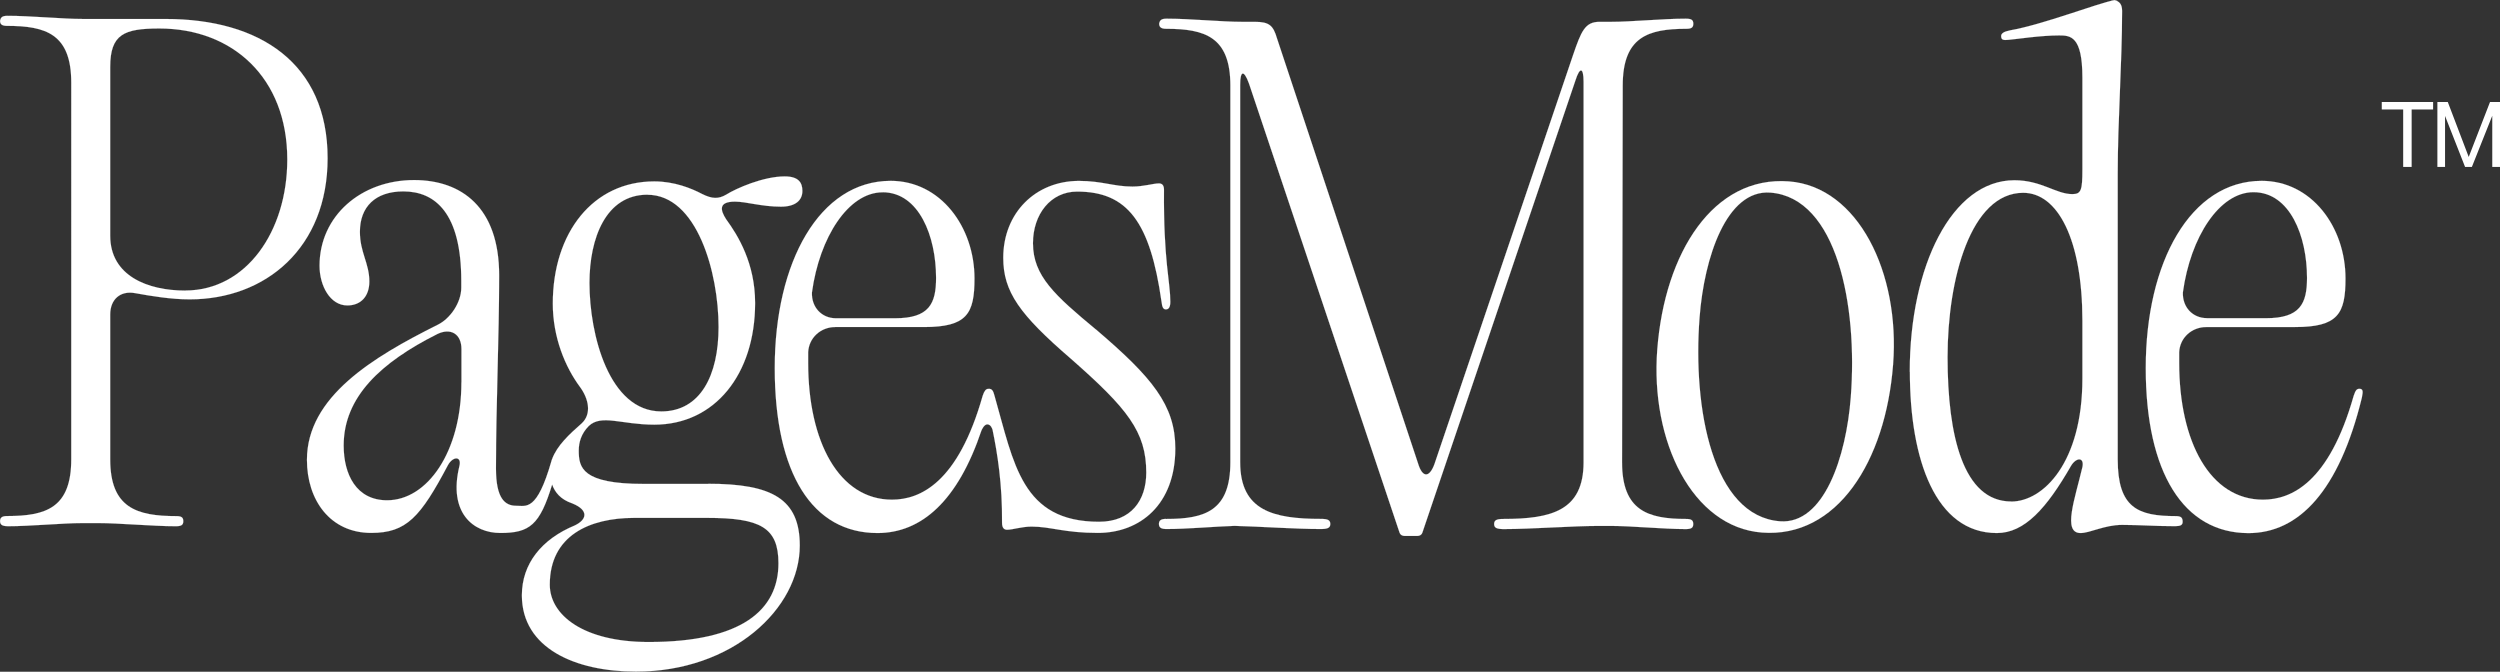
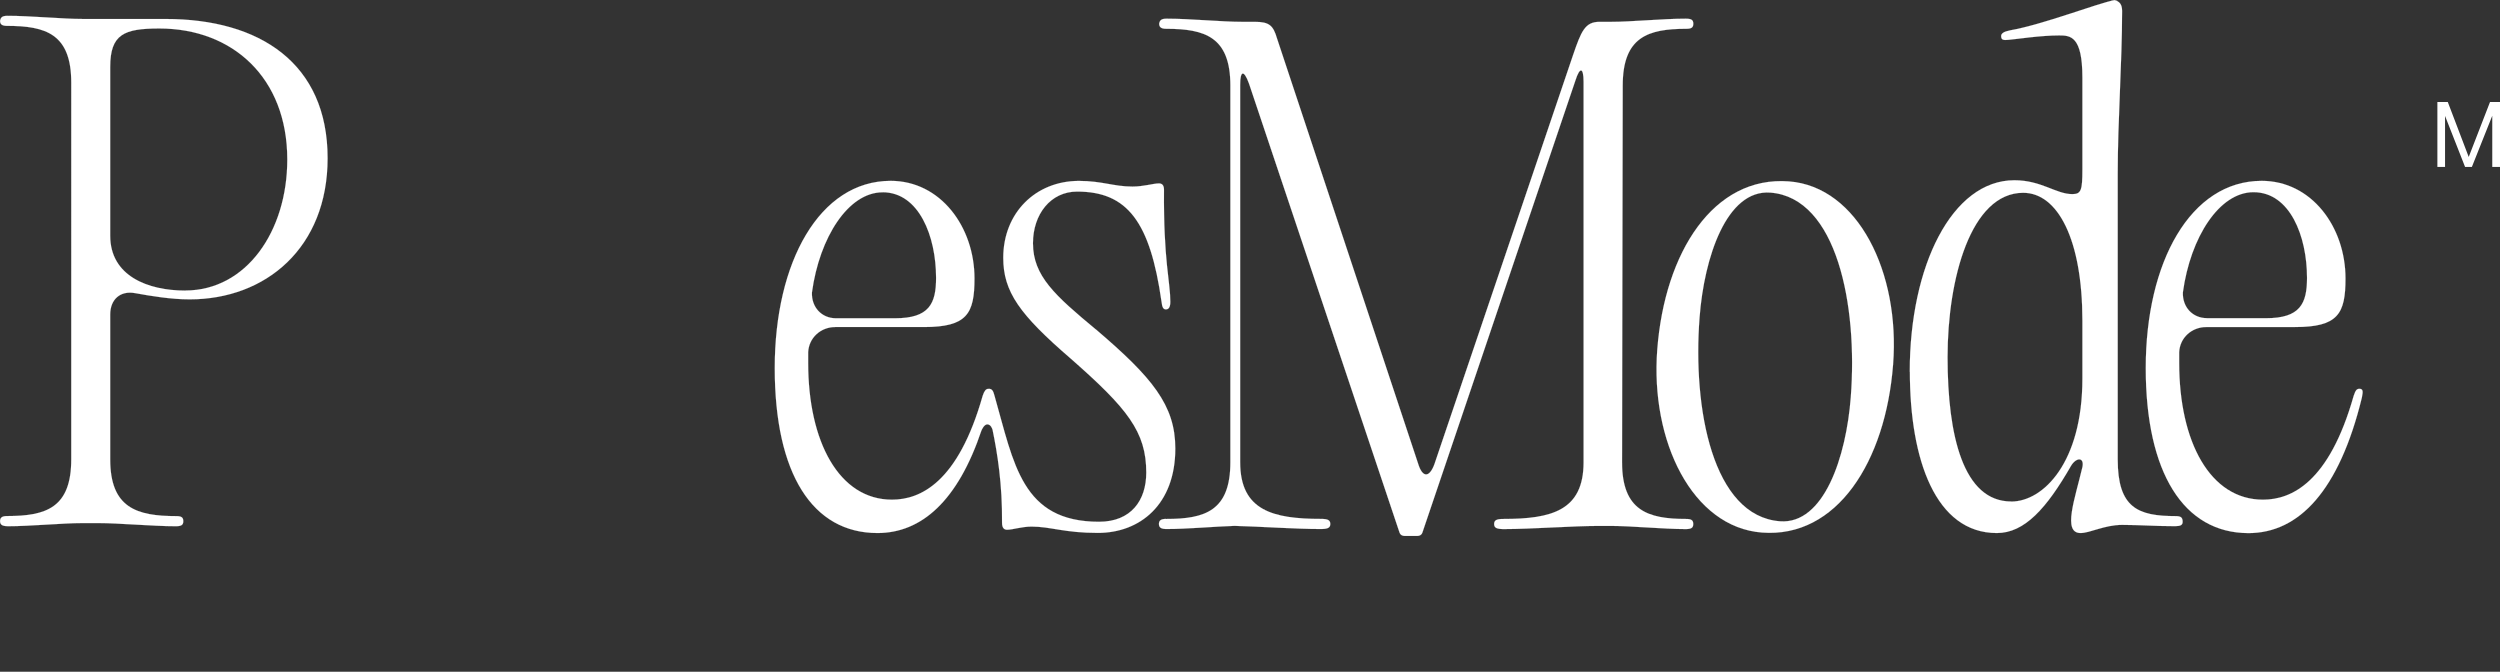
<svg xmlns="http://www.w3.org/2000/svg" id="Calque_1" data-name="Calque 1" viewBox="0 0 410.81 110.38">
  <rect x="0" y="0" width="410.81" height="110.38" fill="#333333" stroke="none" />
  <defs>
    <style>
      .cls-1, .cls-2 {
        fill: #ffffff;
      }

      .cls-2 {
        stroke: #ffffff;
        stroke-miterlimit: 10;
        stroke-width: .02px;
      }
    </style>
  </defs>
  <path class="cls-2" d="m1.25,86.46c-.83,0-1.24-.21-1.24-.83s.41-.83,1.14-.83c6.42,0,10.56-1.34,10.56-9.32V13.57C11.71,5.6,7.57,4.25,1.15,4.25.42,4.25.01,4.05.01,3.43c.1-.62.41-.83,1.24-.83,3.83,0,9.01.52,12.42.52h13.56c15.43,0,26.6,7.25,26.6,22.88,0,14.7-10.15,23.19-22.67,23.19-3,0-6.21-.52-9.01-1.03-2.38-.42-4.04,1.03-4.04,3.52v23.81c0,7.97,4.35,9.32,10.87,9.32.83,0,1.14.21,1.14.83s-.31.83-1.24.83c-3.83,0-9.32-.52-12.84-.52h-2.38c-3.41,0-8.59.52-12.42.52Zm29.19-38.72c10.04,0,16.77-9.73,16.77-21.53,0-13.46-9.01-21.53-21.02-21.53-5.8,0-8.08.93-8.08,6.32v27.74c0,6.63,6.21,9.01,12.32,9.01Z" />
-   <path class="cls-2" d="m116.42,79.52h-10.66c-10.15,0-10.66-2.69-10.66-5.49,0-1.34.41-2.79,1.66-4.04,2.07-1.96,5.38-.21,10.76-.21,9.94,0,16.56-8.28,16.56-19.98,0-6.52-2.79-11.08-4.76-13.77-.93-1.45-1.35-2.9,1.45-2.9,1.87,0,4.35.83,7.56.83,2.38,0,3.52-1.04,3.52-2.59,0-1.35-.62-2.38-2.9-2.38-3.52,0-7.97,1.96-9.63,3-1.24.72-2.28.72-3.94-.11-1.76-.93-4.56-2.07-7.87-2.07-10.04,0-16.67,8.39-16.67,20.08,0,5.59,2.07,10.46,4.45,13.67,1.45,1.96,1.97,4.45.31,6-2.02,1.78-4.06,3.64-4.88,5.89-.04.12-.1.19-.12.36-2.38,8.28-4.13,7.3-5.79,7.3-1.86,0-3.31-1.24-3.31-6.11,0-10.56.52-21.23.52-31.78,0-11.18-6.21-15.63-13.98-15.63-8.7,0-15.53,5.9-15.53,14.08,0,3.31,1.76,6.52,4.56,6.52,2.28,0,3.62-1.56,3.62-3.93,0-3.01-1.55-4.76-1.55-8.18,0-4.04,2.48-6.63,7.14-6.63,5.28,0,9.52,3.62,9.52,14.7v1.14c0,2.38-1.76,5.07-3.93,6.11-10.56,5.28-21.43,11.8-21.43,22.16,0,6.63,3.83,12.01,10.56,12.01,5.8,0,8.08-2.59,12.63-11.18.83-1.45,2.28-1.45,1.86.21-1.86,7.66,2.28,10.98,6.73,10.98,4.82,0,6.48-1.31,8.51-7.96.45,1.25,1.36,2.45,3.31,3.1,2.8,1.14,2.38,2.69.42,3.62-5.49,2.28-8.7,6.32-8.7,11.49,0,8.7,8.8,12.53,18.74,12.53,15.84,0,26.92-10.35,26.92-20.71,0-7.66-4.55-10.15-15.01-10.15Zm-10.04-47.52c8.18,0,11.7,12.84,11.7,21.74,0,7.97-3,13.87-9.42,13.87-8.59,0-11.8-12.63-11.8-21.12,0-7.35,2.69-14.5,9.52-14.5Zm-30.56,30.85c0,11.38-5.59,19.36-12.21,19.36-5.07,0-7.14-4.24-7.14-9.01,0-7.97,6.11-13.66,15.43-18.33,2.17-1.03,3.93,0,3.93,2.49v5.49Zm30.77,42.65c-10.76,0-16.25-4.45-16.25-9.42,0-8.08,6.52-10.98,13.87-10.98h12.01c8.7,0,11.7,1.56,11.7,7.46,0,7.66-6,12.94-21.33,12.94Z" />
  <path class="cls-2" d="m191.62,85.28c6.42,0,10.56-1.34,10.56-9.32V14.05c0-7.97-4.14-9.32-10.56-9.32-.72,0-1.14-.21-1.14-.83.1-.62.41-.83,1.24-.83,3.83,0,9.01.52,12.42.52h2.07c2.38,0,3.01.62,3.62,2.69l23.19,69.88c.72,2.38,1.86,2.38,2.69.11l22.77-67.19c1.35-3.94,1.97-5.49,4.35-5.49h1.86c3.42,0,8.59-.52,12.32-.52.93,0,1.24.21,1.24.83s-.31.83-1.14.83c-6.32,0-10.46,1.34-10.46,9.32l-.11,61.91c0,7.97,4.24,9.32,10.56,9.32.83,0,1.14.21,1.14.83s-.31.83-1.24.83c-3.73,0-8.9-.52-12.32-.52h-1.97c-4.35,0-10.97.52-15.63.52-1.14,0-1.56-.21-1.56-.83s.41-.83,1.45-.83c7.97,0,13.25-1.34,13.25-9.32V13.43c0-2.38-.62-2.48-1.34-.21l-25.16,74.33c-.11.31-.41.52-.83.52h-2.07c-.41,0-.72-.21-.83-.52l-24.75-73.82c-.83-2.28-1.45-2.17-1.45.21v62.01c0,7.97,5.39,9.32,13.36,9.32,1.04,0,1.45.21,1.45.83s-.41.83-1.56.83c-4.24,0-9.94-.41-14.18-.52-3.31.11-7.76.52-11.18.52-.83,0-1.24-.21-1.24-.83s.41-.83,1.14-.83Z" />
  <path class="cls-2" d="m272.33,57.43c1.23-16,9.26-28.57,21.64-27.62,11.36.87,18.27,15,17.11,30.07-1.23,16-9.25,28.57-21.54,27.63-11.46-.88-18.37-15.01-17.21-30.08Zm20.16,28.23c7.23.55,10.89-10.59,11.64-20.4,1.16-15.07-2.26-32.77-13.21-33.61-7.22-.55-10.89,10.69-11.64,20.5-1.16,15.07,2.16,32.67,13.21,33.51Z" />
  <path class="cls-2" d="m313.82,61.09c0-17.39,6.94-31.47,17.19-31.47,4.45,0,6.83,2.28,9.52,2.28,1.45,0,1.66-.62,1.66-4.04v-15.11c0-6.83-1.96-6.93-3.83-6.93-3.11,0-7.04.62-8.28.72-.93.1-1.24,0-1.24-.62,0-.41.41-.72,1.45-.93,5.38-.93,14.39-4.45,17.18-4.97.83.21,1.24.72,1.24,1.76,0,8.7-.72,17.91-.72,26.81v46.9c0,7.97,3.31,9.32,9.53,9.32.83,0,1.14.21,1.14.93,0,.52-.31.72-1.24.72-3.52,0-5.8-.21-8.7-.21s-5.28,1.34-6.83,1.34c-3.01,0-.93-5.59.31-10.87.31-1.66-1.03-1.56-1.86-.21-4.04,7.04-7.66,11.08-12.21,11.08-10.04,0-14.29-12.01-14.29-26.5Zm16.67,21.33c5.28,0,11.7-6.42,11.7-20.19v-9.53c0-13.35-4.04-21.02-9.73-21.02-8.59,0-12.43,14.08-12.43,27.02s2.59,23.71,10.46,23.71ZM347.47.01h.52-1.04.52Z" />
  <path class="cls-2" d="m352.6,60.47c0-17.39,7.35-30.75,19.05-30.75,8.18,0,13.77,7.56,13.77,16.05,0,5.8-1.24,7.97-8.28,7.97h-14.6c-2.38,0-4.35,1.76-4.45,4.14v1.76c0,12.94,5.07,22.47,13.77,22.47,4.66,0,10.87-2.79,14.91-17.08.31-.93.52-1.14.93-1.14.62,0,.62.41.41,1.45-3.73,15.32-10.35,22.26-18.63,22.26-10.66,0-16.88-9.94-16.88-27.12Zm10.04-8.18h9.73c5.59,0,6.73-2.38,6.73-6.63,0-6.83-2.79-14.08-8.8-14.08-5.59,0-10.35,7.35-11.6,16.46-.1,2.38,1.56,4.24,3.94,4.24Z" />
  <path class="cls-2" d="m180.09,54.15c-6.73-5.59-10.35-8.8-10.35-14.18,0-4.76,2.9-8.49,7.25-8.49,8.28,0,12.01,4.97,13.88,18.12.1.93.31,1.24.72,1.24s.72-.31.72-1.24c0-3.31-1.14-6.73-1.04-18.43,0-.83-.41-1.03-.83-1.03-.93,0-2.48.52-4.35.52-3.11,0-4.97-.93-8.8-.93-7.14,0-12.43,5.28-12.43,12.63,0,5.59,2.69,9.32,11.08,16.56,9.31,8.18,12.42,12.01,12.42,18.74,0,4.56-2.48,8.08-7.76,8.08-12.73,0-13.98-9.53-17.18-20.71-.21-.83-.42-1.14-.93-1.14-.03,0-.03.02-.05.03-.02,0-.01-.02-.03-.02-.22,0-.39.09-.54.3,0,0,0,0,0,0-.13.17-.25.41-.39.83-4.04,14.29-10.25,17.08-14.91,17.08-8.7,0-13.77-9.53-13.77-22.47v-1.76c.11-2.38,2.07-4.14,4.45-4.14h14.6c7.04,0,8.28-2.17,8.28-7.97,0-8.49-5.59-16.05-13.77-16.05-11.7,0-19.05,13.35-19.05,30.75s6.21,27.12,16.88,27.12c7.25,0,13.22-5.31,17.1-16.9v.02s.4-.99.96-.98c.57.02.79.7.85.89.78,3.74,1.63,8.99,1.56,15.29,0,.93.42,1.14.83,1.14.93,0,2.38-.52,4.04-.52,3.11,0,5.38,1.04,10.87,1.04,6.93,0,12.73-4.66,12.73-13.87,0-7.14-3.83-11.7-13.05-19.57Zm-35.07-22.56c6.01,0,8.8,7.25,8.8,14.08,0,4.24-1.14,6.63-6.73,6.63h-9.73c-2.38,0-4.04-1.86-3.94-4.24,1.24-9.11,6.01-16.46,11.6-16.46Z" />
  <g>
-     <path class="cls-1" d="m394.91,17.99h-3.53v-1.23h8.44v1.23h-3.53v9.44h-1.39v-9.44Z" />
    <path class="cls-1" d="m400.53,16.76h1.7l3.44,9.03,3.5-9.03h1.64v10.67h-1.27v-8.41l-3.35,8.41h-1.12l-3.29-8.38v8.38h-1.26v-10.67Z" />
  </g>
</svg>